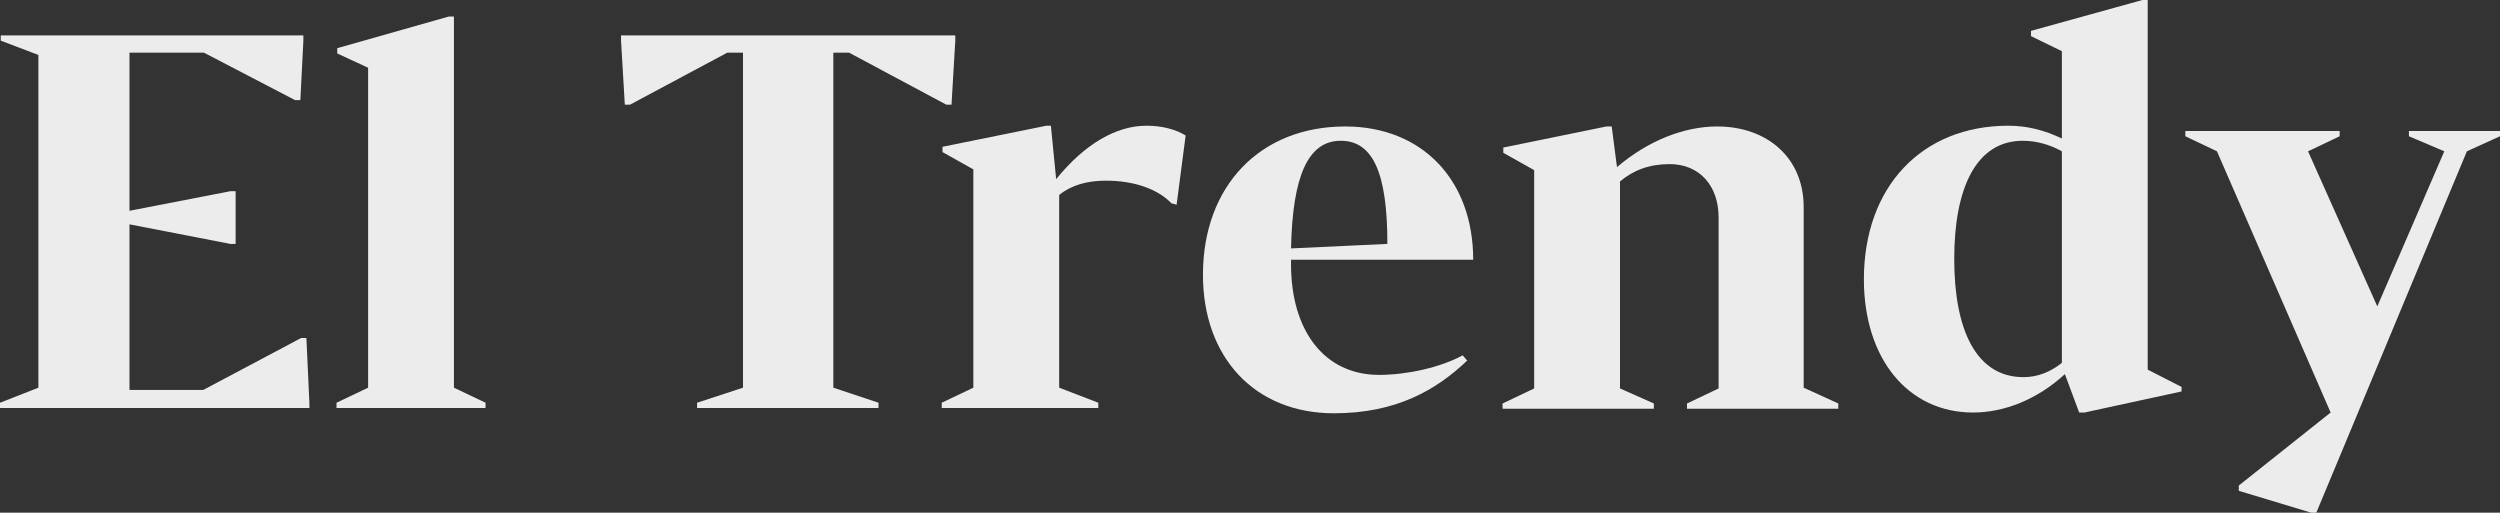
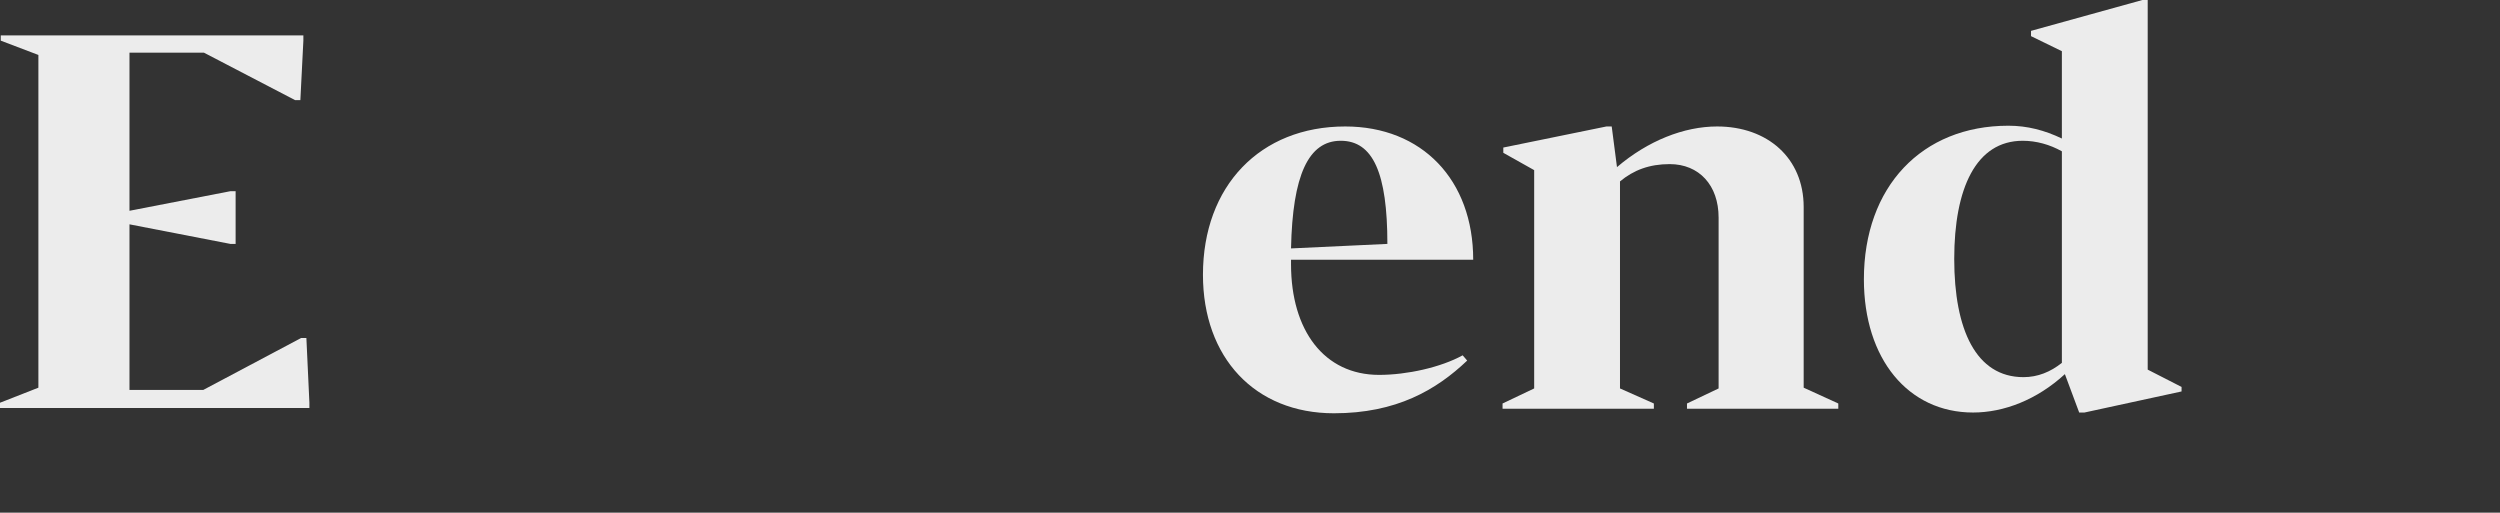
<svg xmlns="http://www.w3.org/2000/svg" id="Слой_1" x="0px" y="0px" viewBox="0 0 332.1 68.1" xml:space="preserve">
  <rect x="0" y="0" width="332.1" height="68.1" fill="#333333" stroke="none" />
  <g>
    <g>
-       <polygon fill="#ECECEC" points="320,17.4 320,18.1 324.7,20.1 315.8,40.7 306.6,20.1 310.8,18.1 310.8,17.4 290.3,17.4 290.3,18.1 294.5,20.1 309.6,54.8 297.4,64.5 297.4,65.2 307,68.1 307.7,68.1 327.7,20.1 332.1,18.1 332.1,17.4 " />
      <g>
        <path fill="#ECECEC" d="M285.3,49.1V0h-0.7l-14.8,4.1v0.7l4.1,2v11.6c-2.3-1.1-4.6-1.7-7.1-1.7c-11.5,0-19.2,8.1-19.2,20.4 c0,10.6,5.9,17.7,14.5,17.7c4.1,0,8.5-1.7,12.2-5.1l1.9,5.1h0.7l12.9-2.8v-0.6L285.3,49.1z M273.9,48.2c-1.5,1.2-3.2,1.9-5.1,1.9 c-6.3,0-9.2-6.3-9.2-15.7c0-9.4,2.9-15.7,9.1-15.7c1.8,0,3.6,0.5,5.2,1.4V48.2z" />
      </g>
      <path fill="#ECECEC" d="M239.6,51.5v-24c0-6.5-4.8-10.7-11.5-10.7c-4.4,0-9.2,1.9-13.3,5.4l-0.7-5.4h-0.7l-13.7,2.8v0.7l4.1,2.3 v29l-4.2,2v0.7h20.1v-0.7l-4.5-2V24.1c1.8-1.5,3.9-2.3,6.6-2.3c3.9,0,6.5,2.8,6.5,7.1v22.7l-4.2,2v0.7h20.1v-0.7L239.6,51.5z" />
      <g>
        <path fill="#ECECEC" d="M183.2,49.8c-7.3,0-11.7-5.9-11.7-14.7v-0.6h24.2c0-10.6-6.8-17.7-17-17.7c-11.3,0-18.9,7.9-18.9,19.7 c0,11,6.9,18.4,17.4,18.4c8.3,0,13.6-3.1,17.7-7l-0.6-0.7C191.4,48.8,186.9,49.8,183.2,49.8z M178.1,18.7c4.3,0,6.2,4.3,6.2,13.7 L171.5,33C171.7,23.3,173.8,18.7,178.1,18.7z" />
      </g>
-       <path fill="#ECECEC" d="M152.3,16.7c-4,0-8.2,2.4-12,7.1l-0.7-7.1H139l-13.8,2.8v0.7l4.1,2.3v29l-4.2,2v0.7h20.8v-0.7l-5.2-2V25.9 c1.6-1.3,3.7-1.9,6.2-1.9c4.1,0,7.1,1.3,8.7,3l0.7,0.2l1.2-9.2C156.2,17.2,154.4,16.7,152.3,16.7z" />
-       <polygon fill="#ECECEC" points="82.5,4.7 82.5,5.4 83,13.9 83.7,13.9 96.6,7 98.7,7 98.7,51.5 92.6,53.5 92.6,54.2 116.7,54.2 116.7,53.5 110.7,51.5 110.7,7 112.8,7 125.7,13.9 126.4,13.9 126.9,5.4 126.9,4.7 " />
-       <polygon fill="#ECECEC" points="60.3,51.5 60.3,2.2 59.6,2.2 44.8,6.4 44.8,7.1 48.9,9 48.9,51.5 44.7,53.5 44.7,54.2 64.5,54.2 64.5,53.5 " />
      <polygon fill="#ECECEC" points="40.7,44.9 40,44.9 27,51.8 17.2,51.8 17.2,29.8 30.6,32.4 31.3,32.4 31.3,25.4 30.6,25.4 17.2,28 17.2,7 27.1,7 39.2,13.3 39.9,13.3 40.3,5.4 40.3,4.7 0.1,4.7 0.1,5.4 5.1,7.3 5.1,51.5 0,53.5 0,54.2 41.1,54.2 41.1,53.5 " />
    </g>
  </g>
</svg>